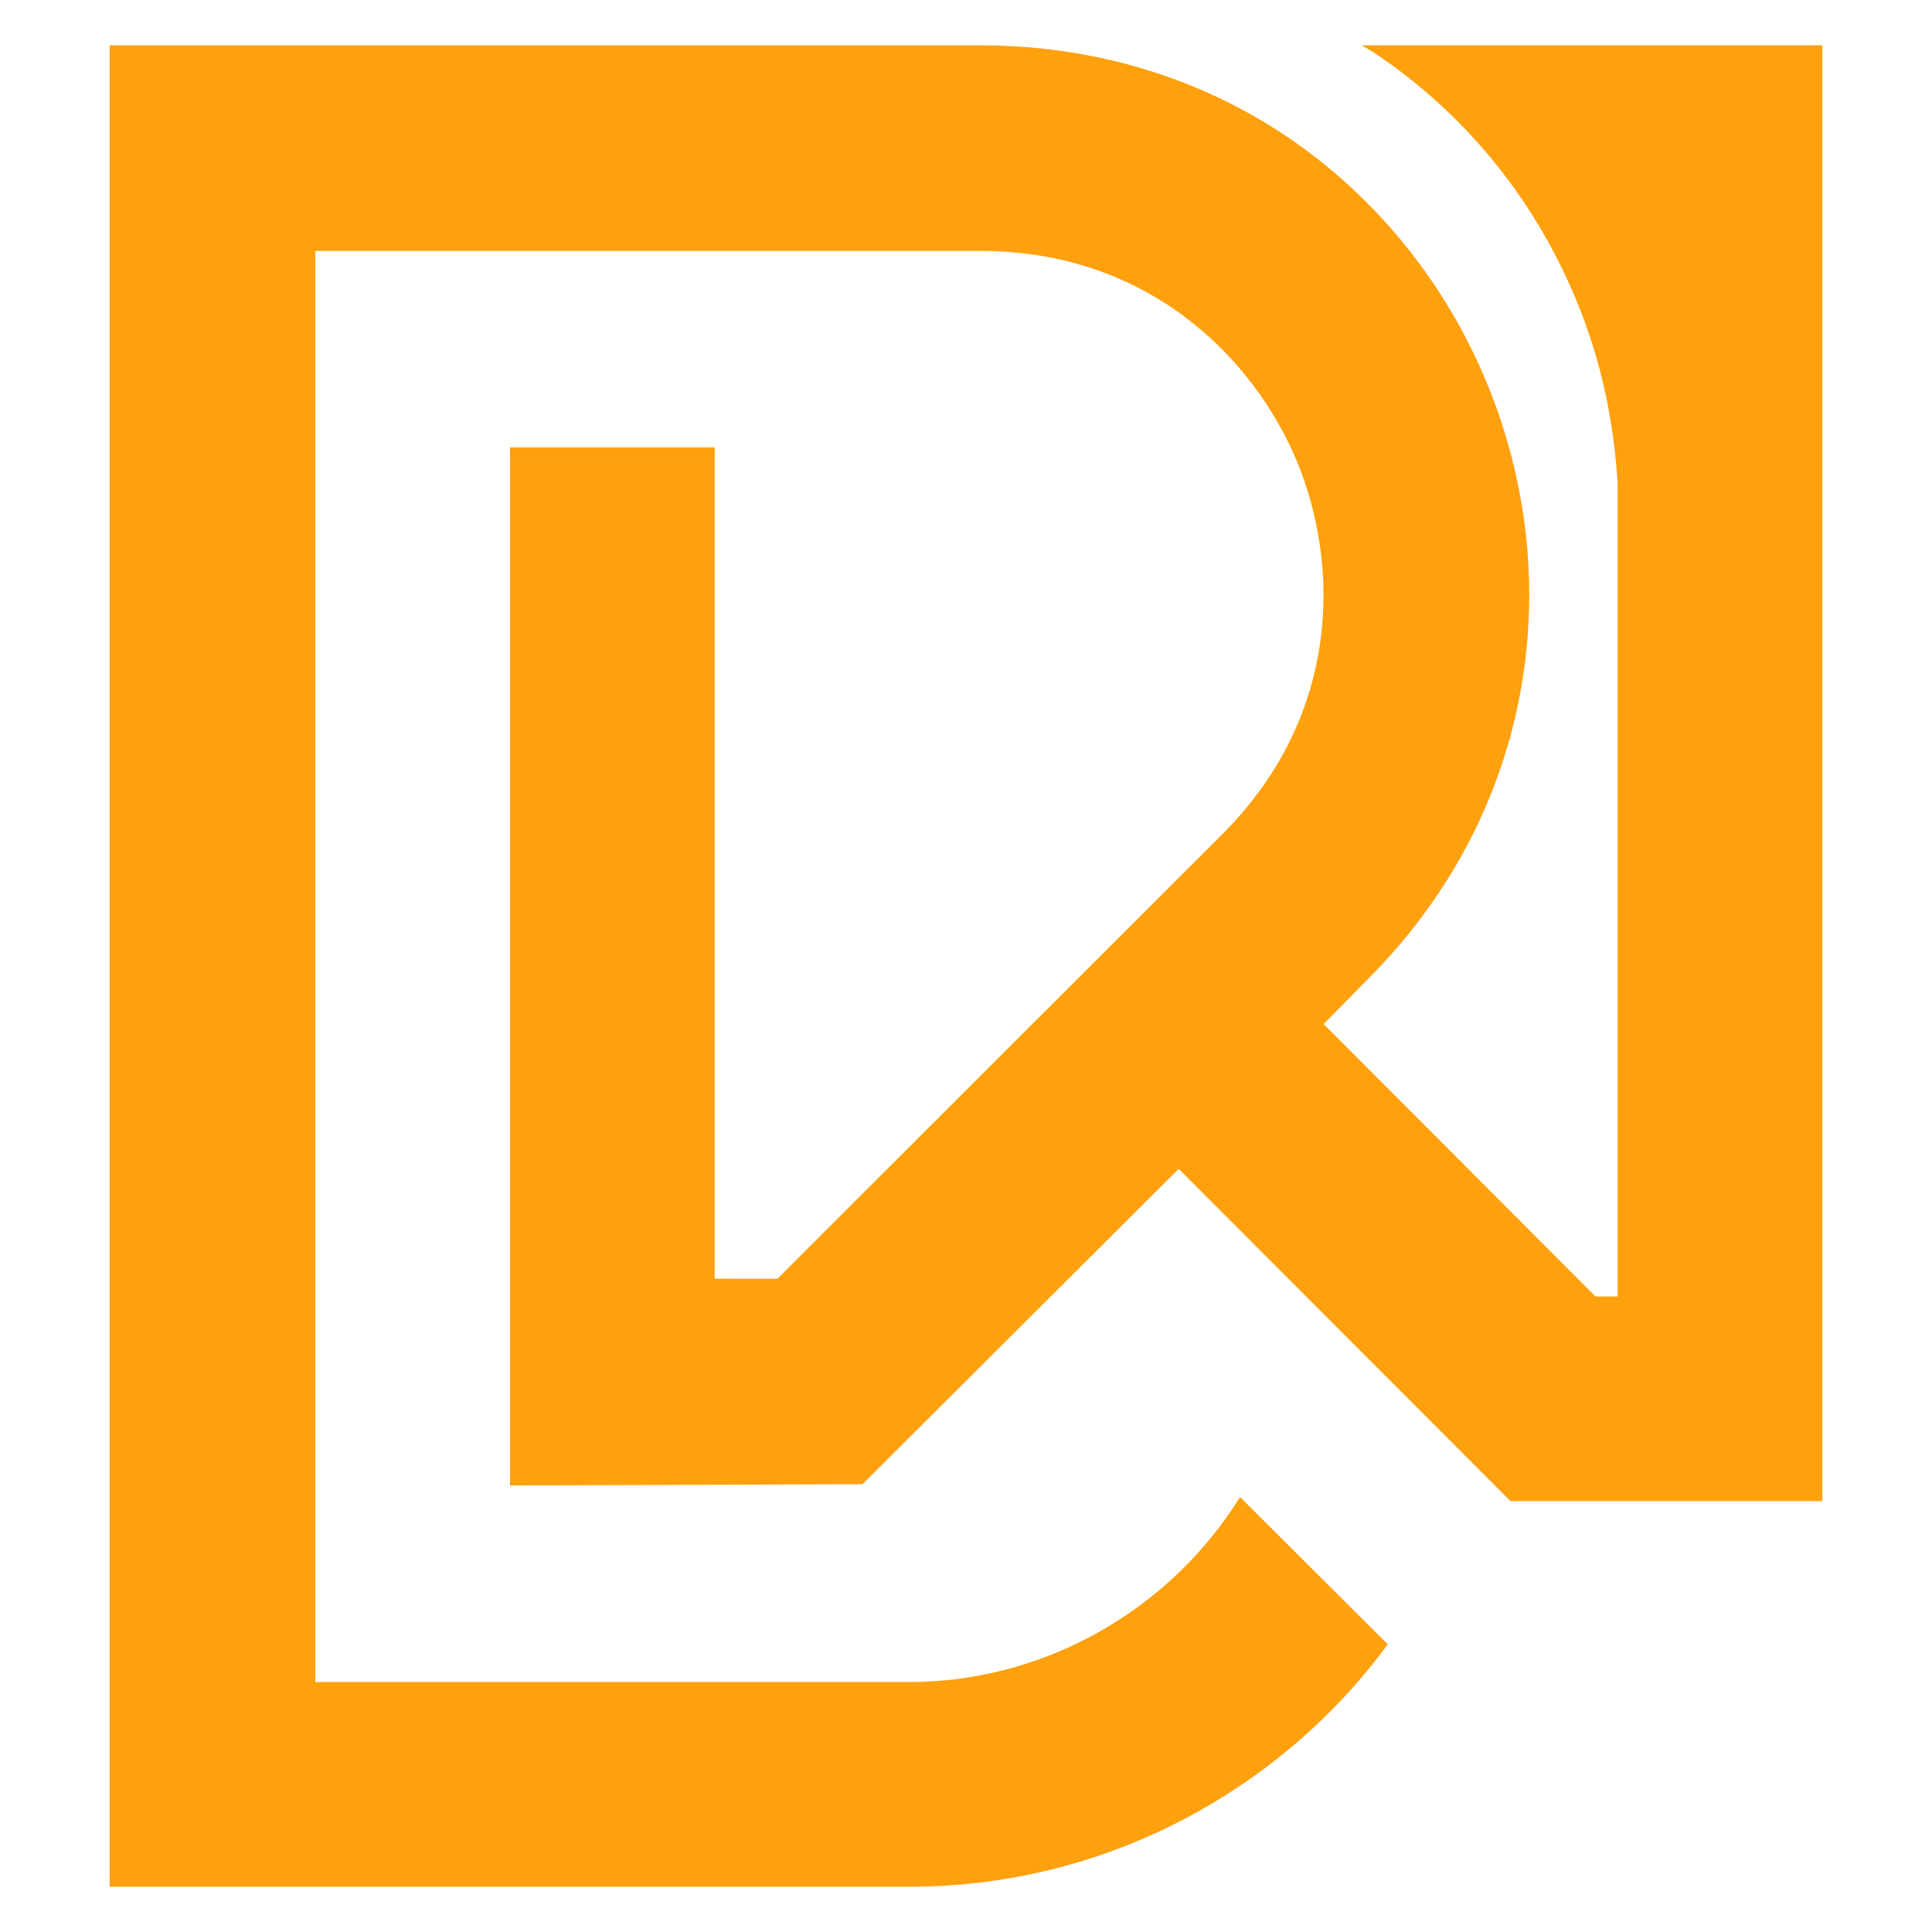
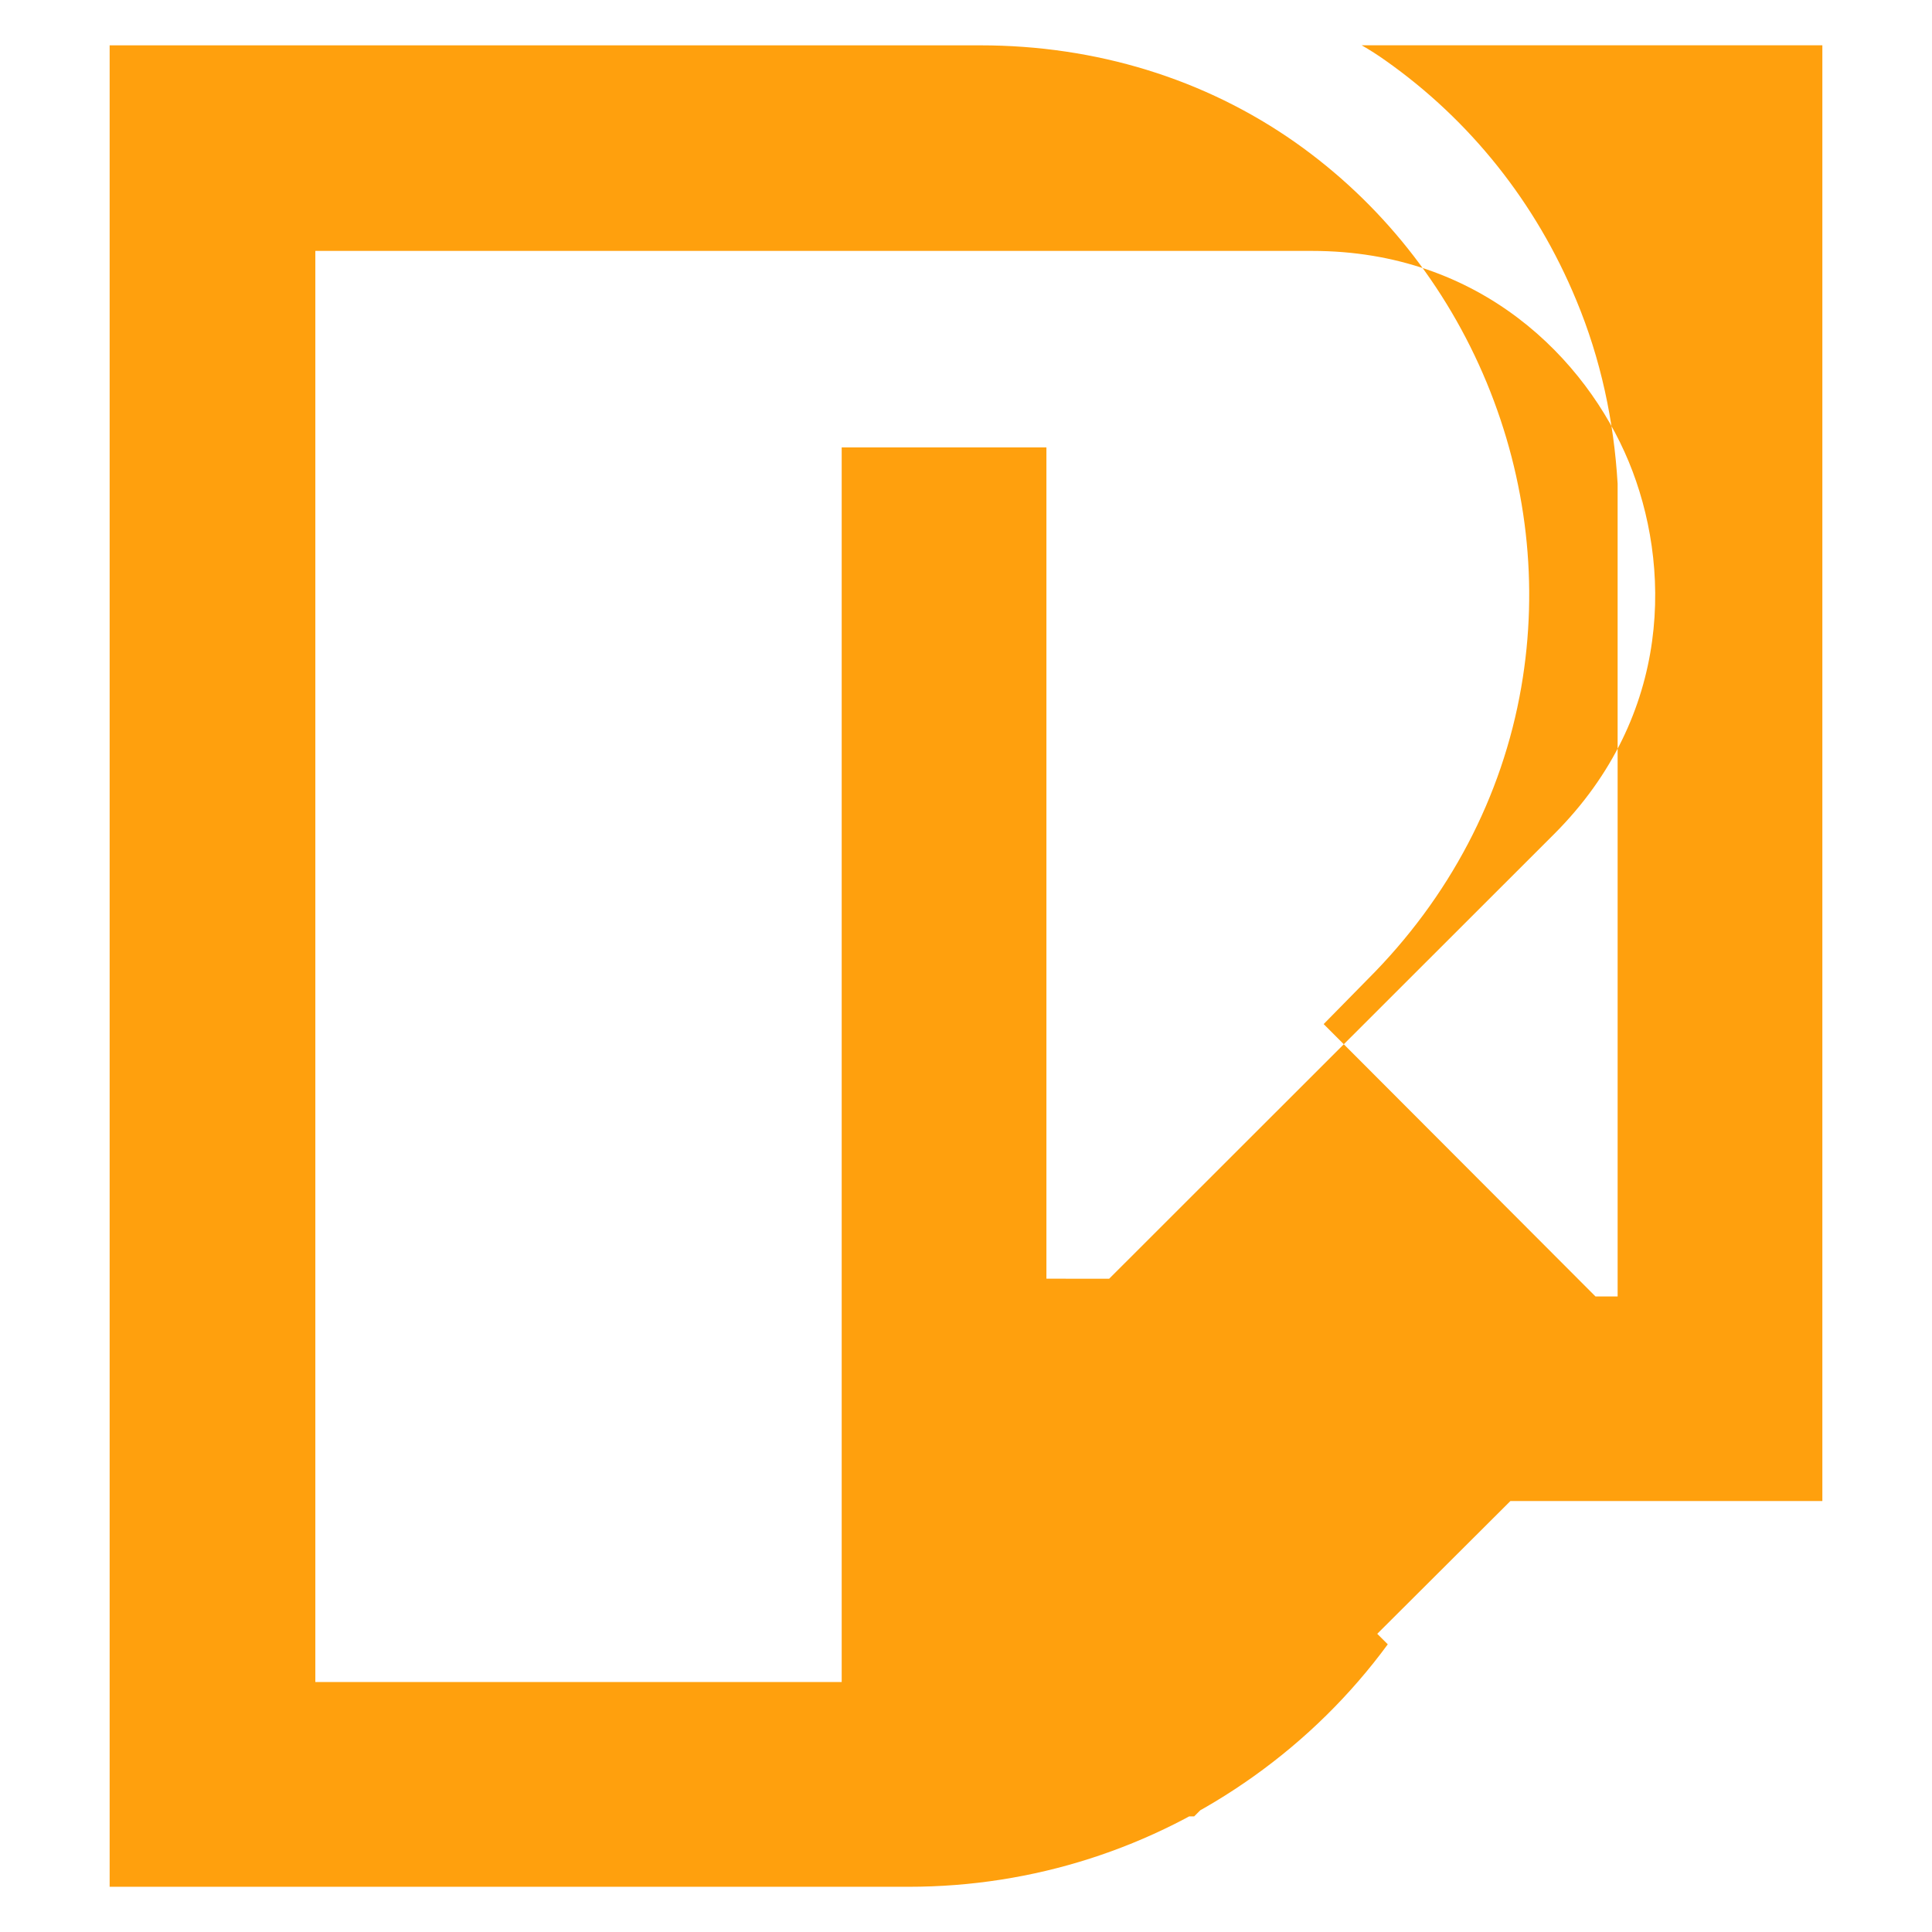
<svg xmlns="http://www.w3.org/2000/svg" version="1.1" id="Calque_1" x="0px" y="0px" width="32px" height="32px" viewBox="90.016 25.5 32 32" enable-background="new 90.016 25.5 32 32" xml:space="preserve">
-   <path fill="#FFA00D" d="M115.033,50.362l-5.494-5.502l-5.238,5.223l-5.838,0.021V32.91h3.391v13.769l1.039,0.001l7.371-7.366  c1.977-1.978,1.936-4.476,1.234-6.17c-0.703-1.694-2.447-3.488-5.242-3.488H95.239v23.704h9.828c2.256,0,4.328-1.197,5.488-3.065  l2.447,2.44c-0.613,0.835-1.361,1.574-2.223,2.188c-1.676,1.193-3.65,1.828-5.713,1.828H91.832v-30.5h14.424  c1.906,0,3.711,0.55,5.219,1.611c1.4,0.988,2.494,2.357,3.164,3.972c0.668,1.614,0.867,3.357,0.574,5.047  c-0.314,1.816-1.193,3.489-2.541,4.836l-0.732,0.745l4.502,4.511h0.367V33.513c-0.061-1.035-0.277-2.064-0.686-3.044  c-0.668-1.615-1.758-2.979-3.158-3.966c-0.131-0.093-0.262-0.177-0.396-0.253h7.631v24.112H115.033z" />
+   <path fill="#FFA00D" d="M115.033,50.362l-5.238,5.223l-5.838,0.021V32.91h3.391v13.769l1.039,0.001l7.371-7.366  c1.977-1.978,1.936-4.476,1.234-6.17c-0.703-1.694-2.447-3.488-5.242-3.488H95.239v23.704h9.828c2.256,0,4.328-1.197,5.488-3.065  l2.447,2.44c-0.613,0.835-1.361,1.574-2.223,2.188c-1.676,1.193-3.65,1.828-5.713,1.828H91.832v-30.5h14.424  c1.906,0,3.711,0.55,5.219,1.611c1.4,0.988,2.494,2.357,3.164,3.972c0.668,1.614,0.867,3.357,0.574,5.047  c-0.314,1.816-1.193,3.489-2.541,4.836l-0.732,0.745l4.502,4.511h0.367V33.513c-0.061-1.035-0.277-2.064-0.686-3.044  c-0.668-1.615-1.758-2.979-3.158-3.966c-0.131-0.093-0.262-0.177-0.396-0.253h7.631v24.112H115.033z" />
</svg>